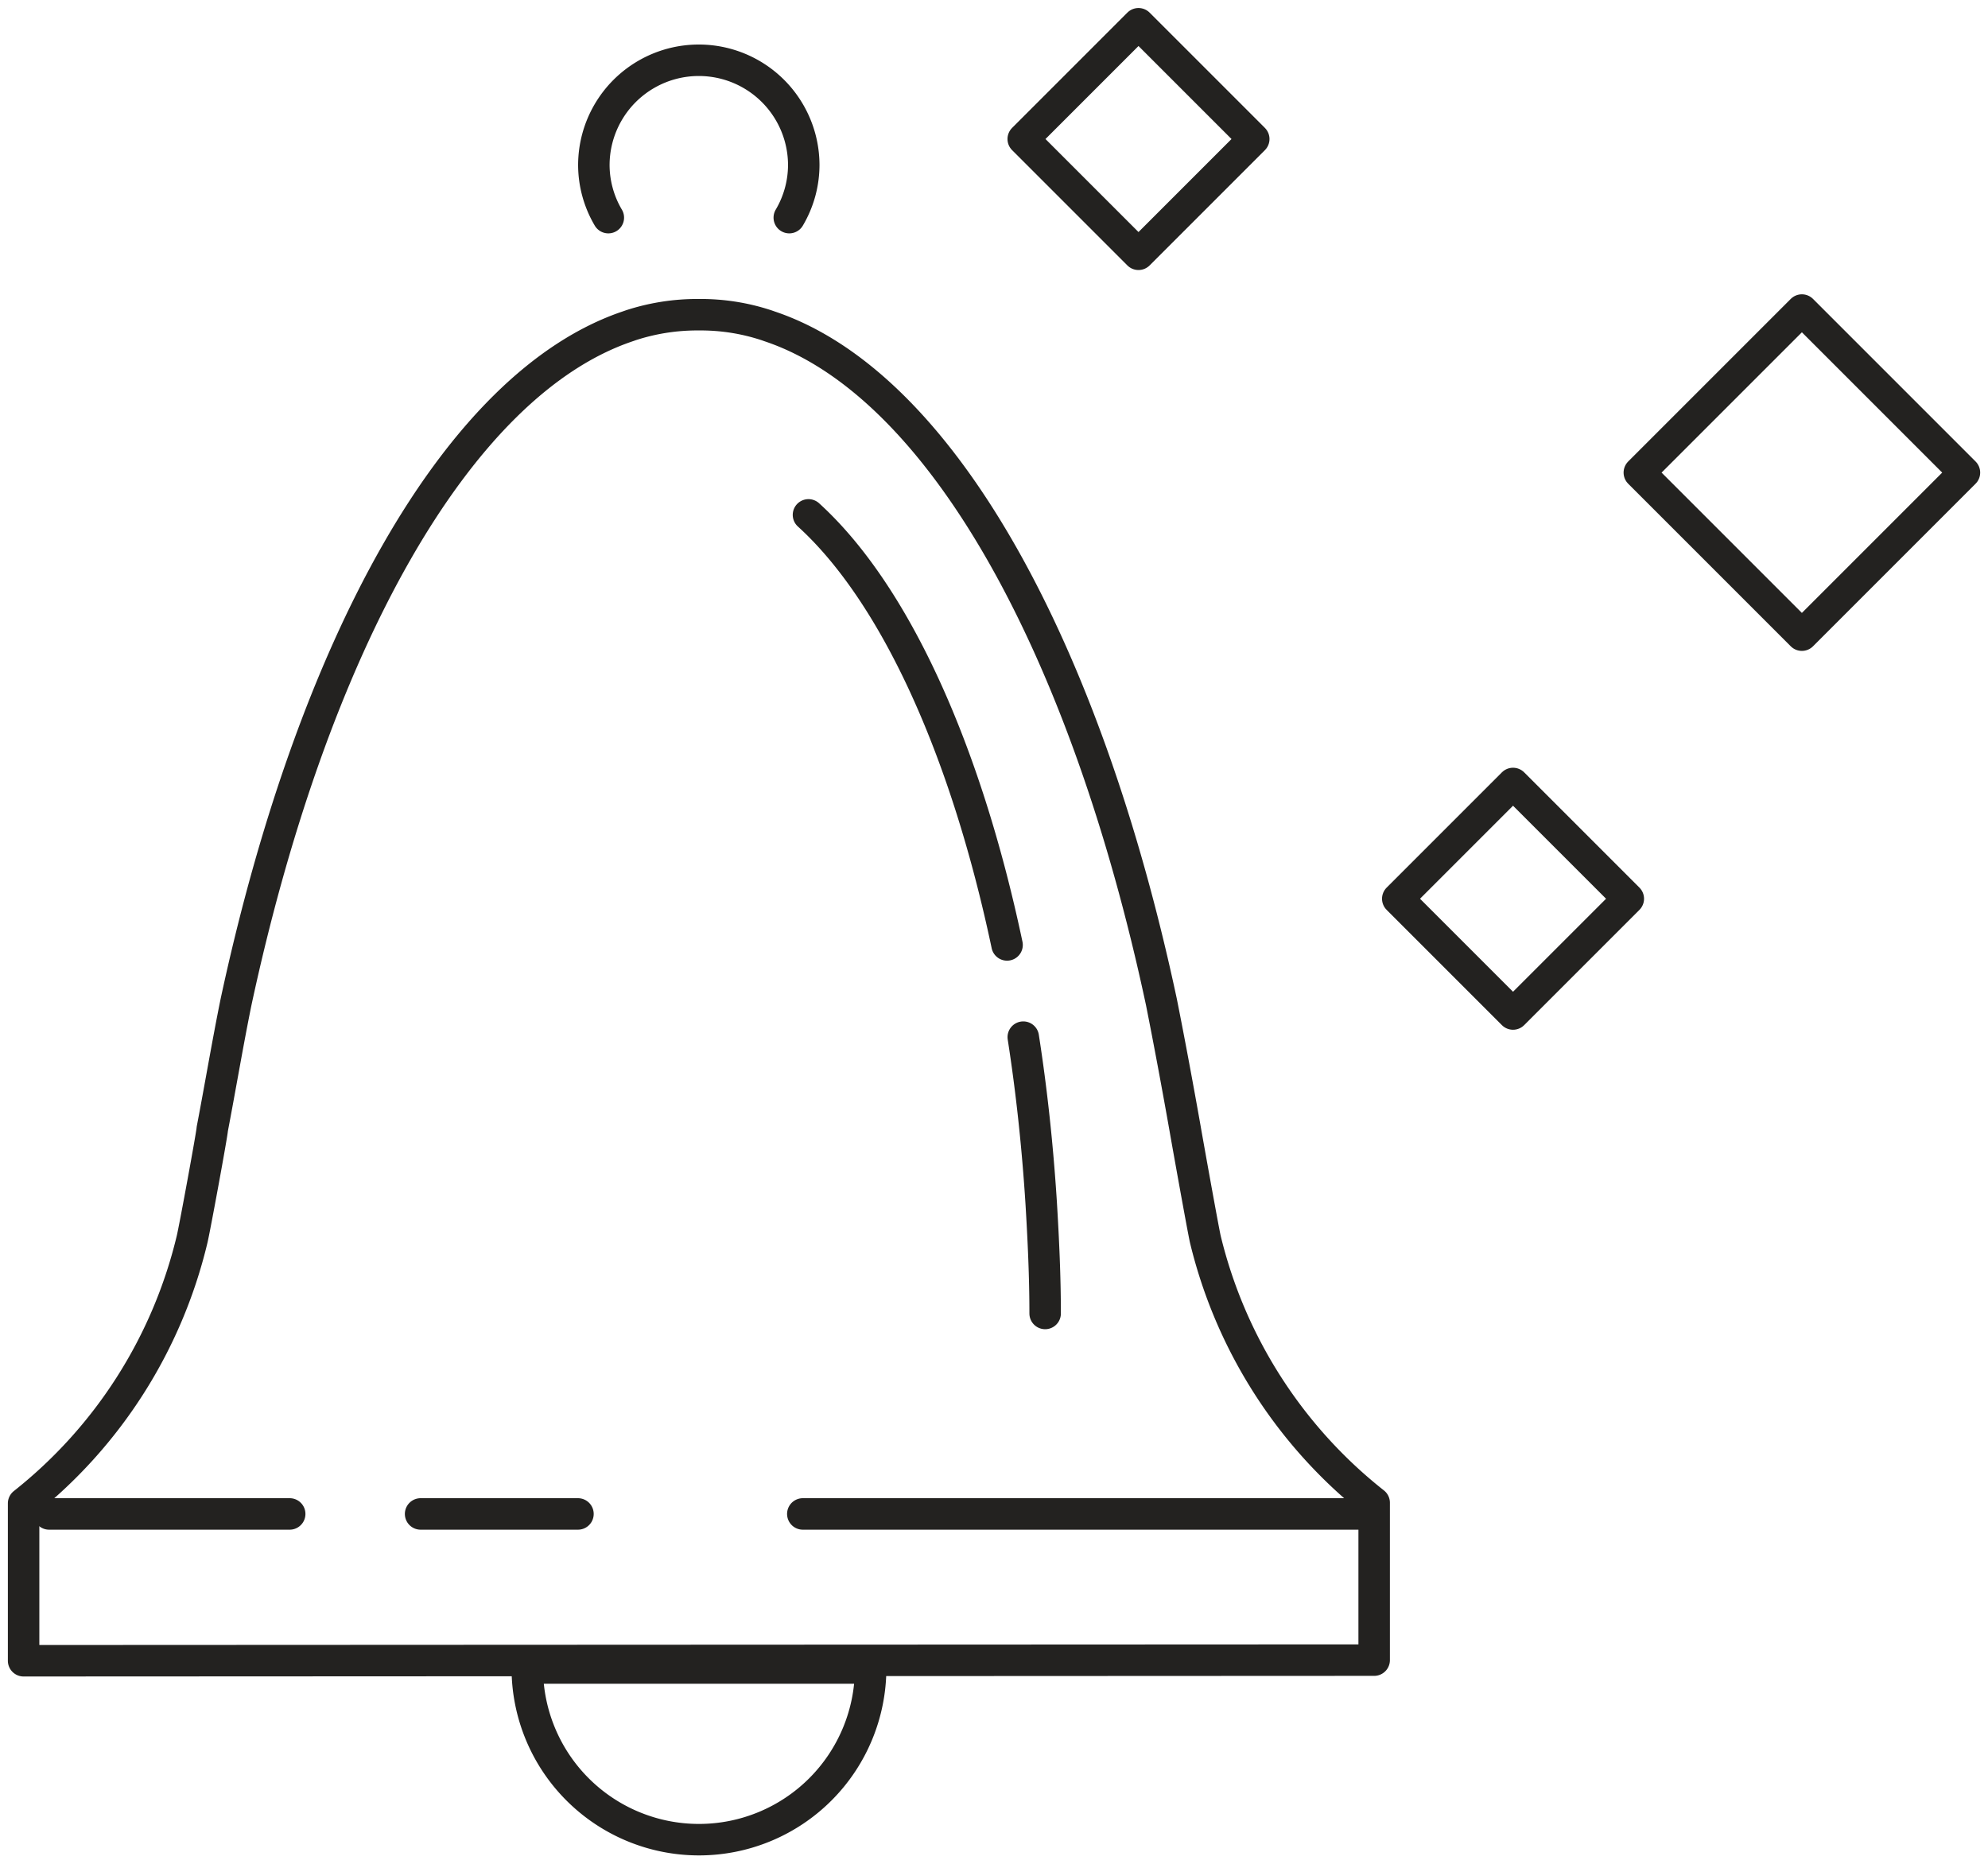
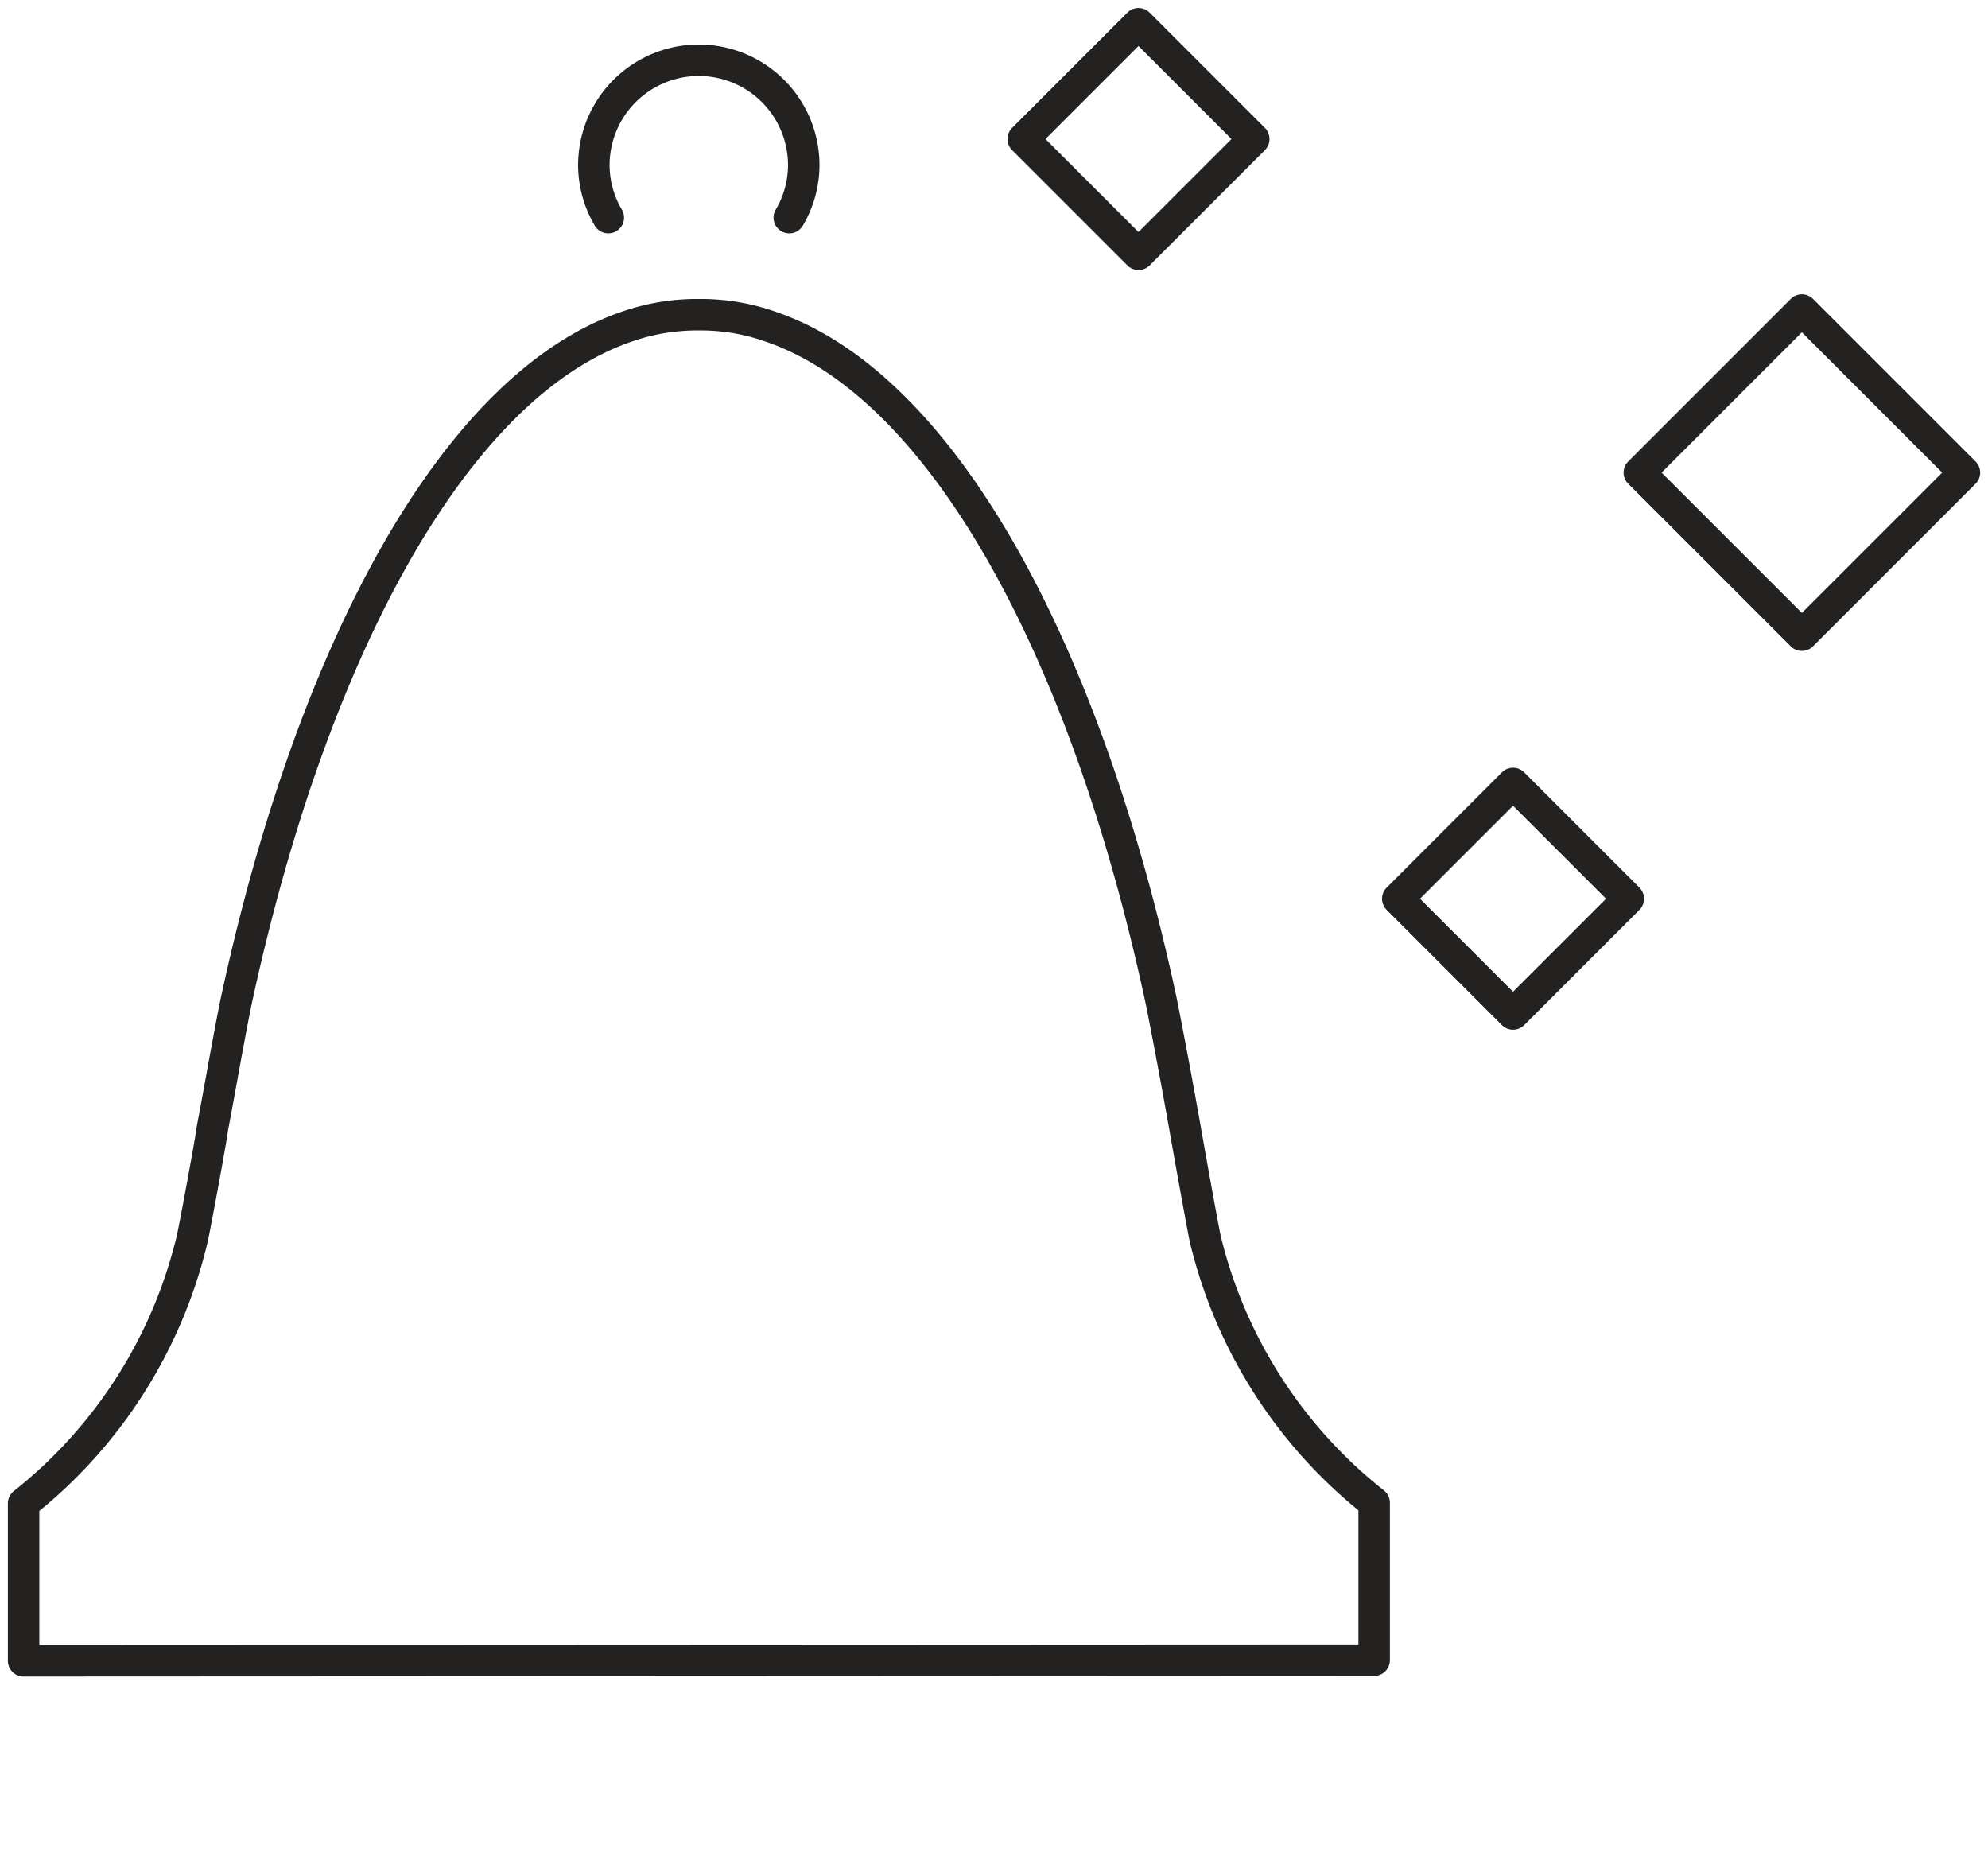
<svg xmlns="http://www.w3.org/2000/svg" style="width:50%; max-width:15rem; max-height:70%;" viewBox="0 0 126.34 118.45">
-   <path d="M66.42 83.47c0-2.35-.11-4.68-.25-7-.23-3.63-.61-7.16-1.14-10.56M64 60.05c-2.62-12.4-7.13-22.34-12.62-27.33M55.33 106a10.91 10.91 0 1 1-21.82 0Zm31.64-9.79H51.02m-32.61 0H3.12m33.61 0h-10" style="fill:none;stroke:#232220;stroke-linecap:round;stroke-linejoin:round;stroke-width:2px" />
  <path d="M87.33 105.5v-10A30.44 30.44 0 0 1 76.6 78.75c-.16-.71-1.24-6.75-1.28-7-.47-2.66-1-5.51-1.51-8.07C69 41.16 59.8 24.39 48.91 20.74l-.17-.06a13.31 13.31 0 0 0-4.21-.68h-.23a13.6 13.6 0 0 0-4.21.67l-.17.06C29 24.39 19.84 41.17 15 63.68c-.52 2.55-1 5.41-1.51 8.07 0 .25-1.11 6.29-1.28 7A30.4 30.4 0 0 1 1.5 95.54v10ZM50.16 13.83a6.6 6.6 0 0 0 .92-3.33 6.67 6.67 0 0 0-13.34 0 6.6 6.6 0 0 0 .92 3.33" style="fill:none;stroke:#232220;stroke-linecap:round;stroke-linejoin:round;stroke-width:2px" />
  <path transform="rotate(-45 96.151 57.123)" style="fill:none;stroke:#232220;stroke-linecap:round;stroke-linejoin:round;stroke-width:2px" d="M90.98 51.94h10.36V62.3H90.98z" />
  <path transform="rotate(-45 72.357 8.829)" style="fill:none;stroke:#232220;stroke-linecap:round;stroke-linejoin:round;stroke-width:2px" d="M67.17 3.65h10.36v10.36H67.17z" />
  <path transform="rotate(-45 114.512 30.038)" style="fill:none;stroke:#232220;stroke-linecap:round;stroke-linejoin:round;stroke-width:2px" d="M107.21 22.73h14.61v14.61h-14.61z" />
</svg>